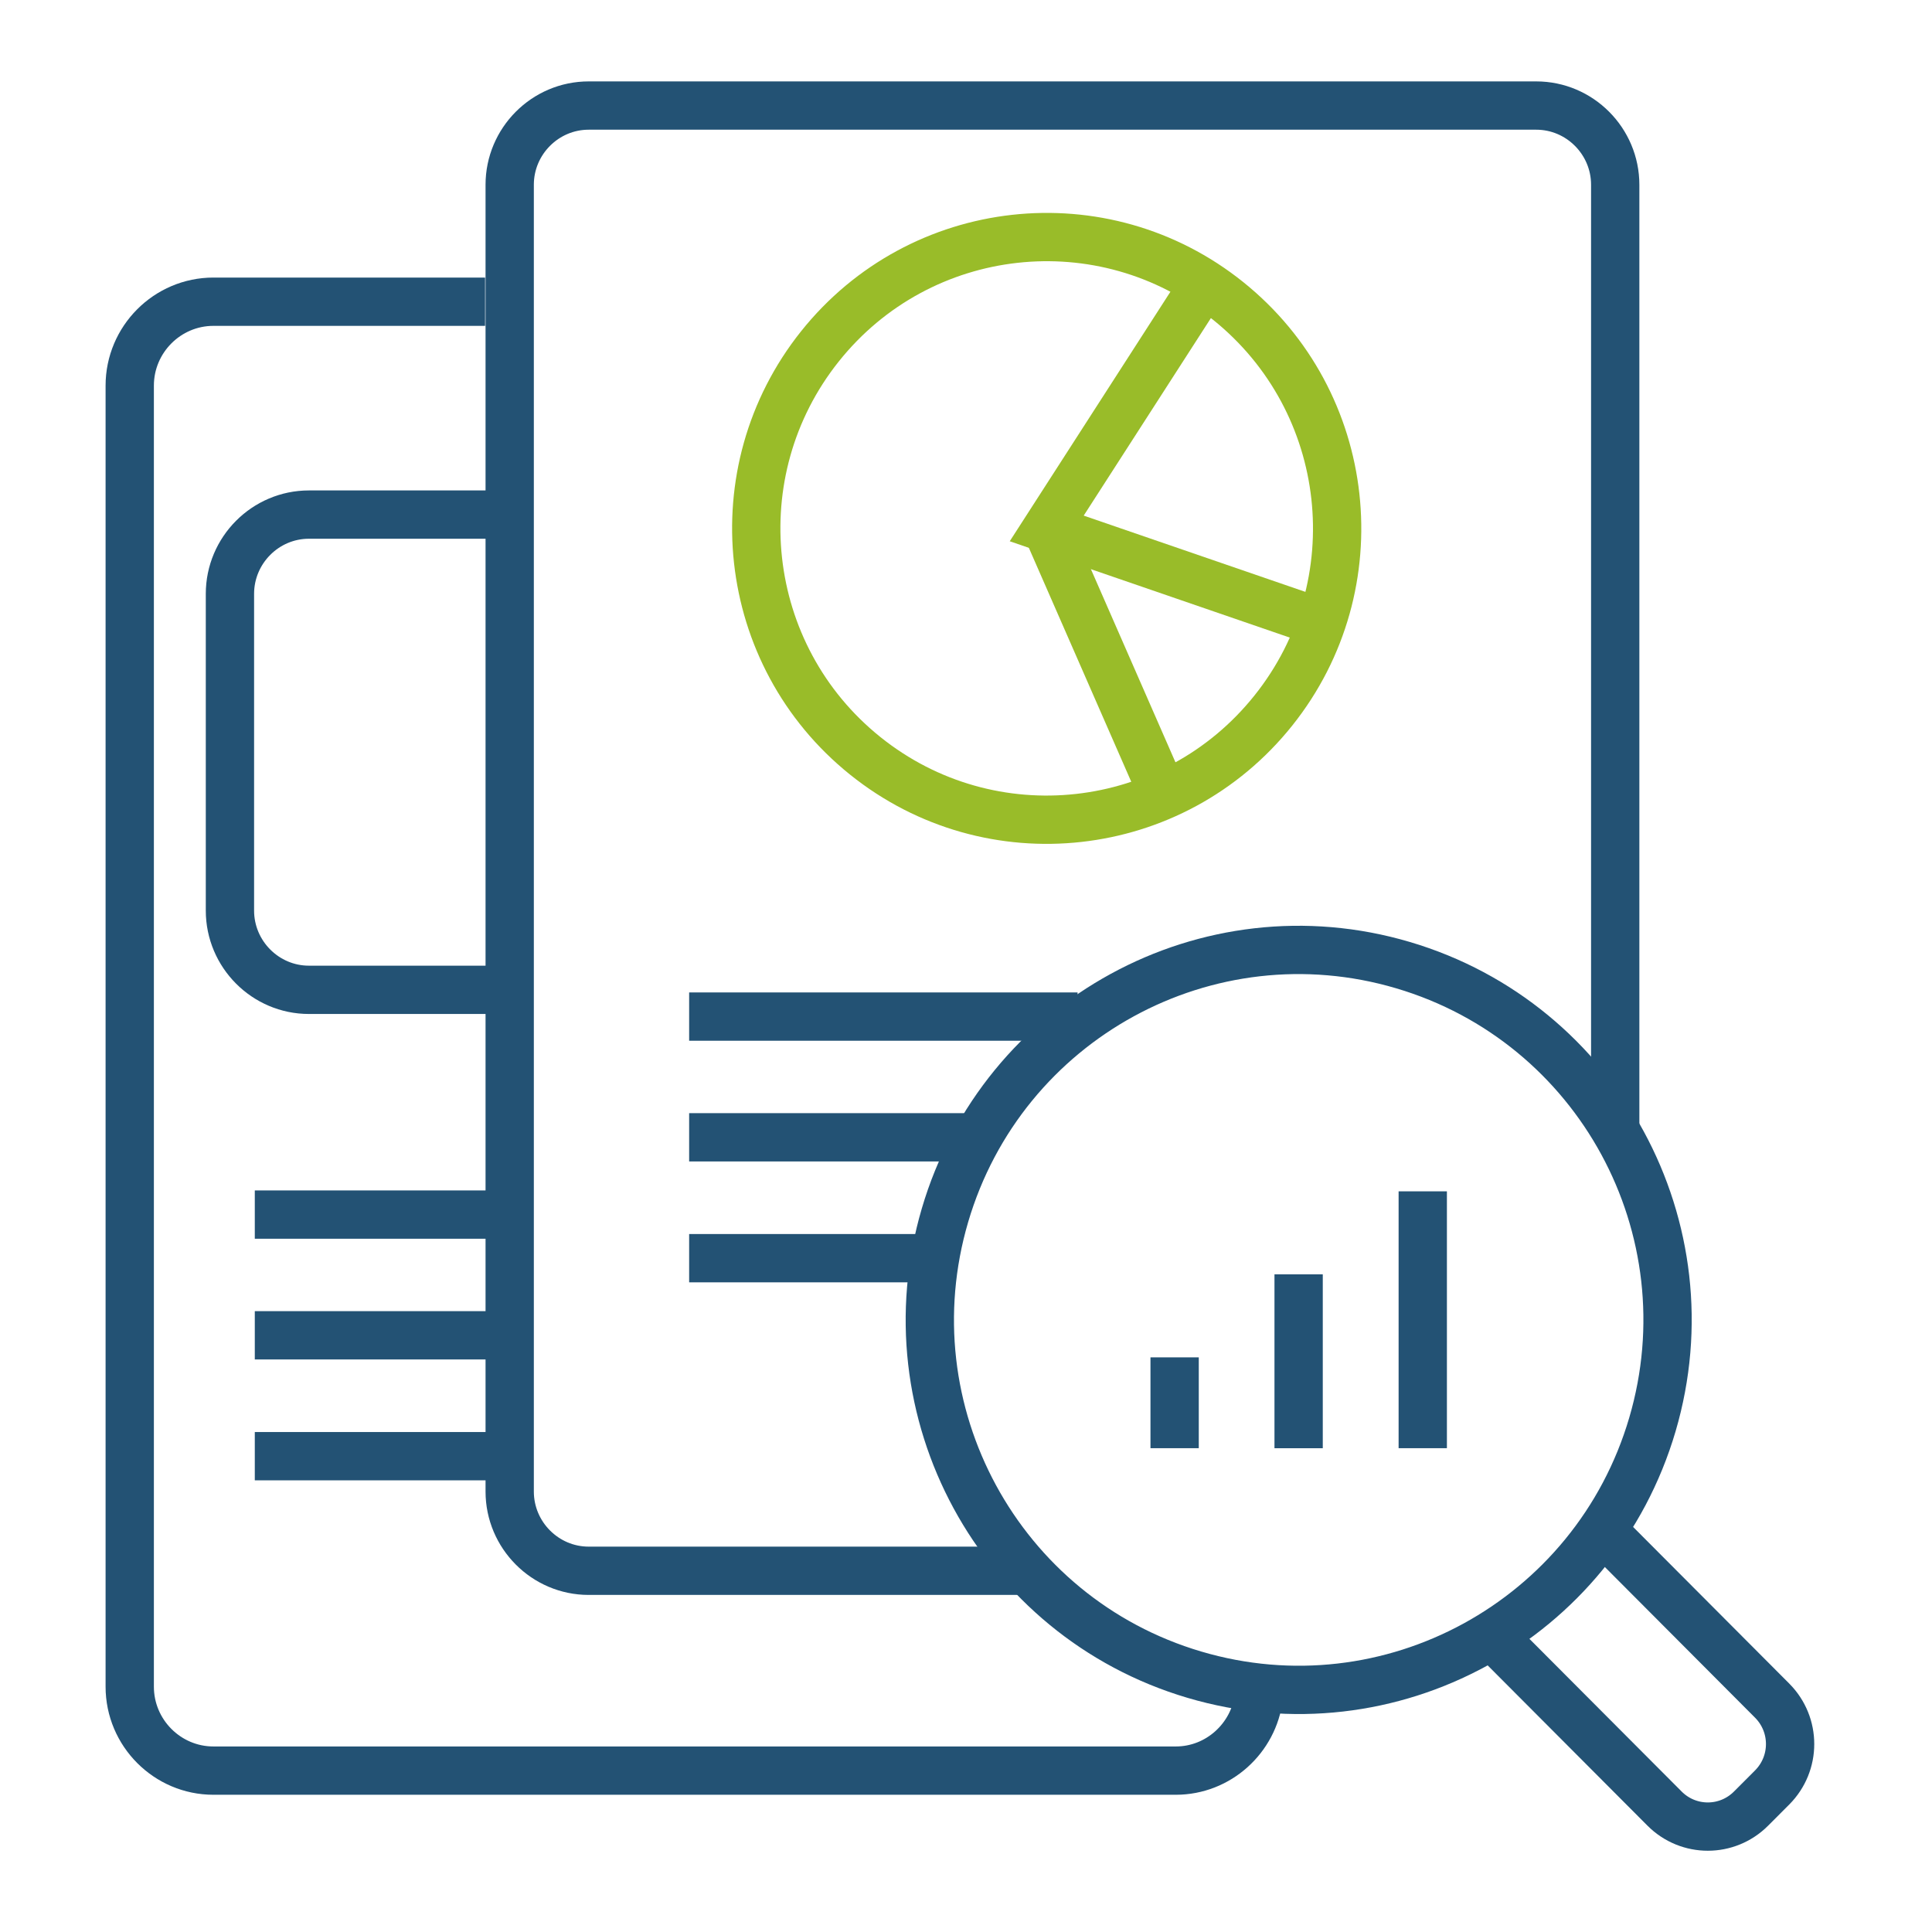
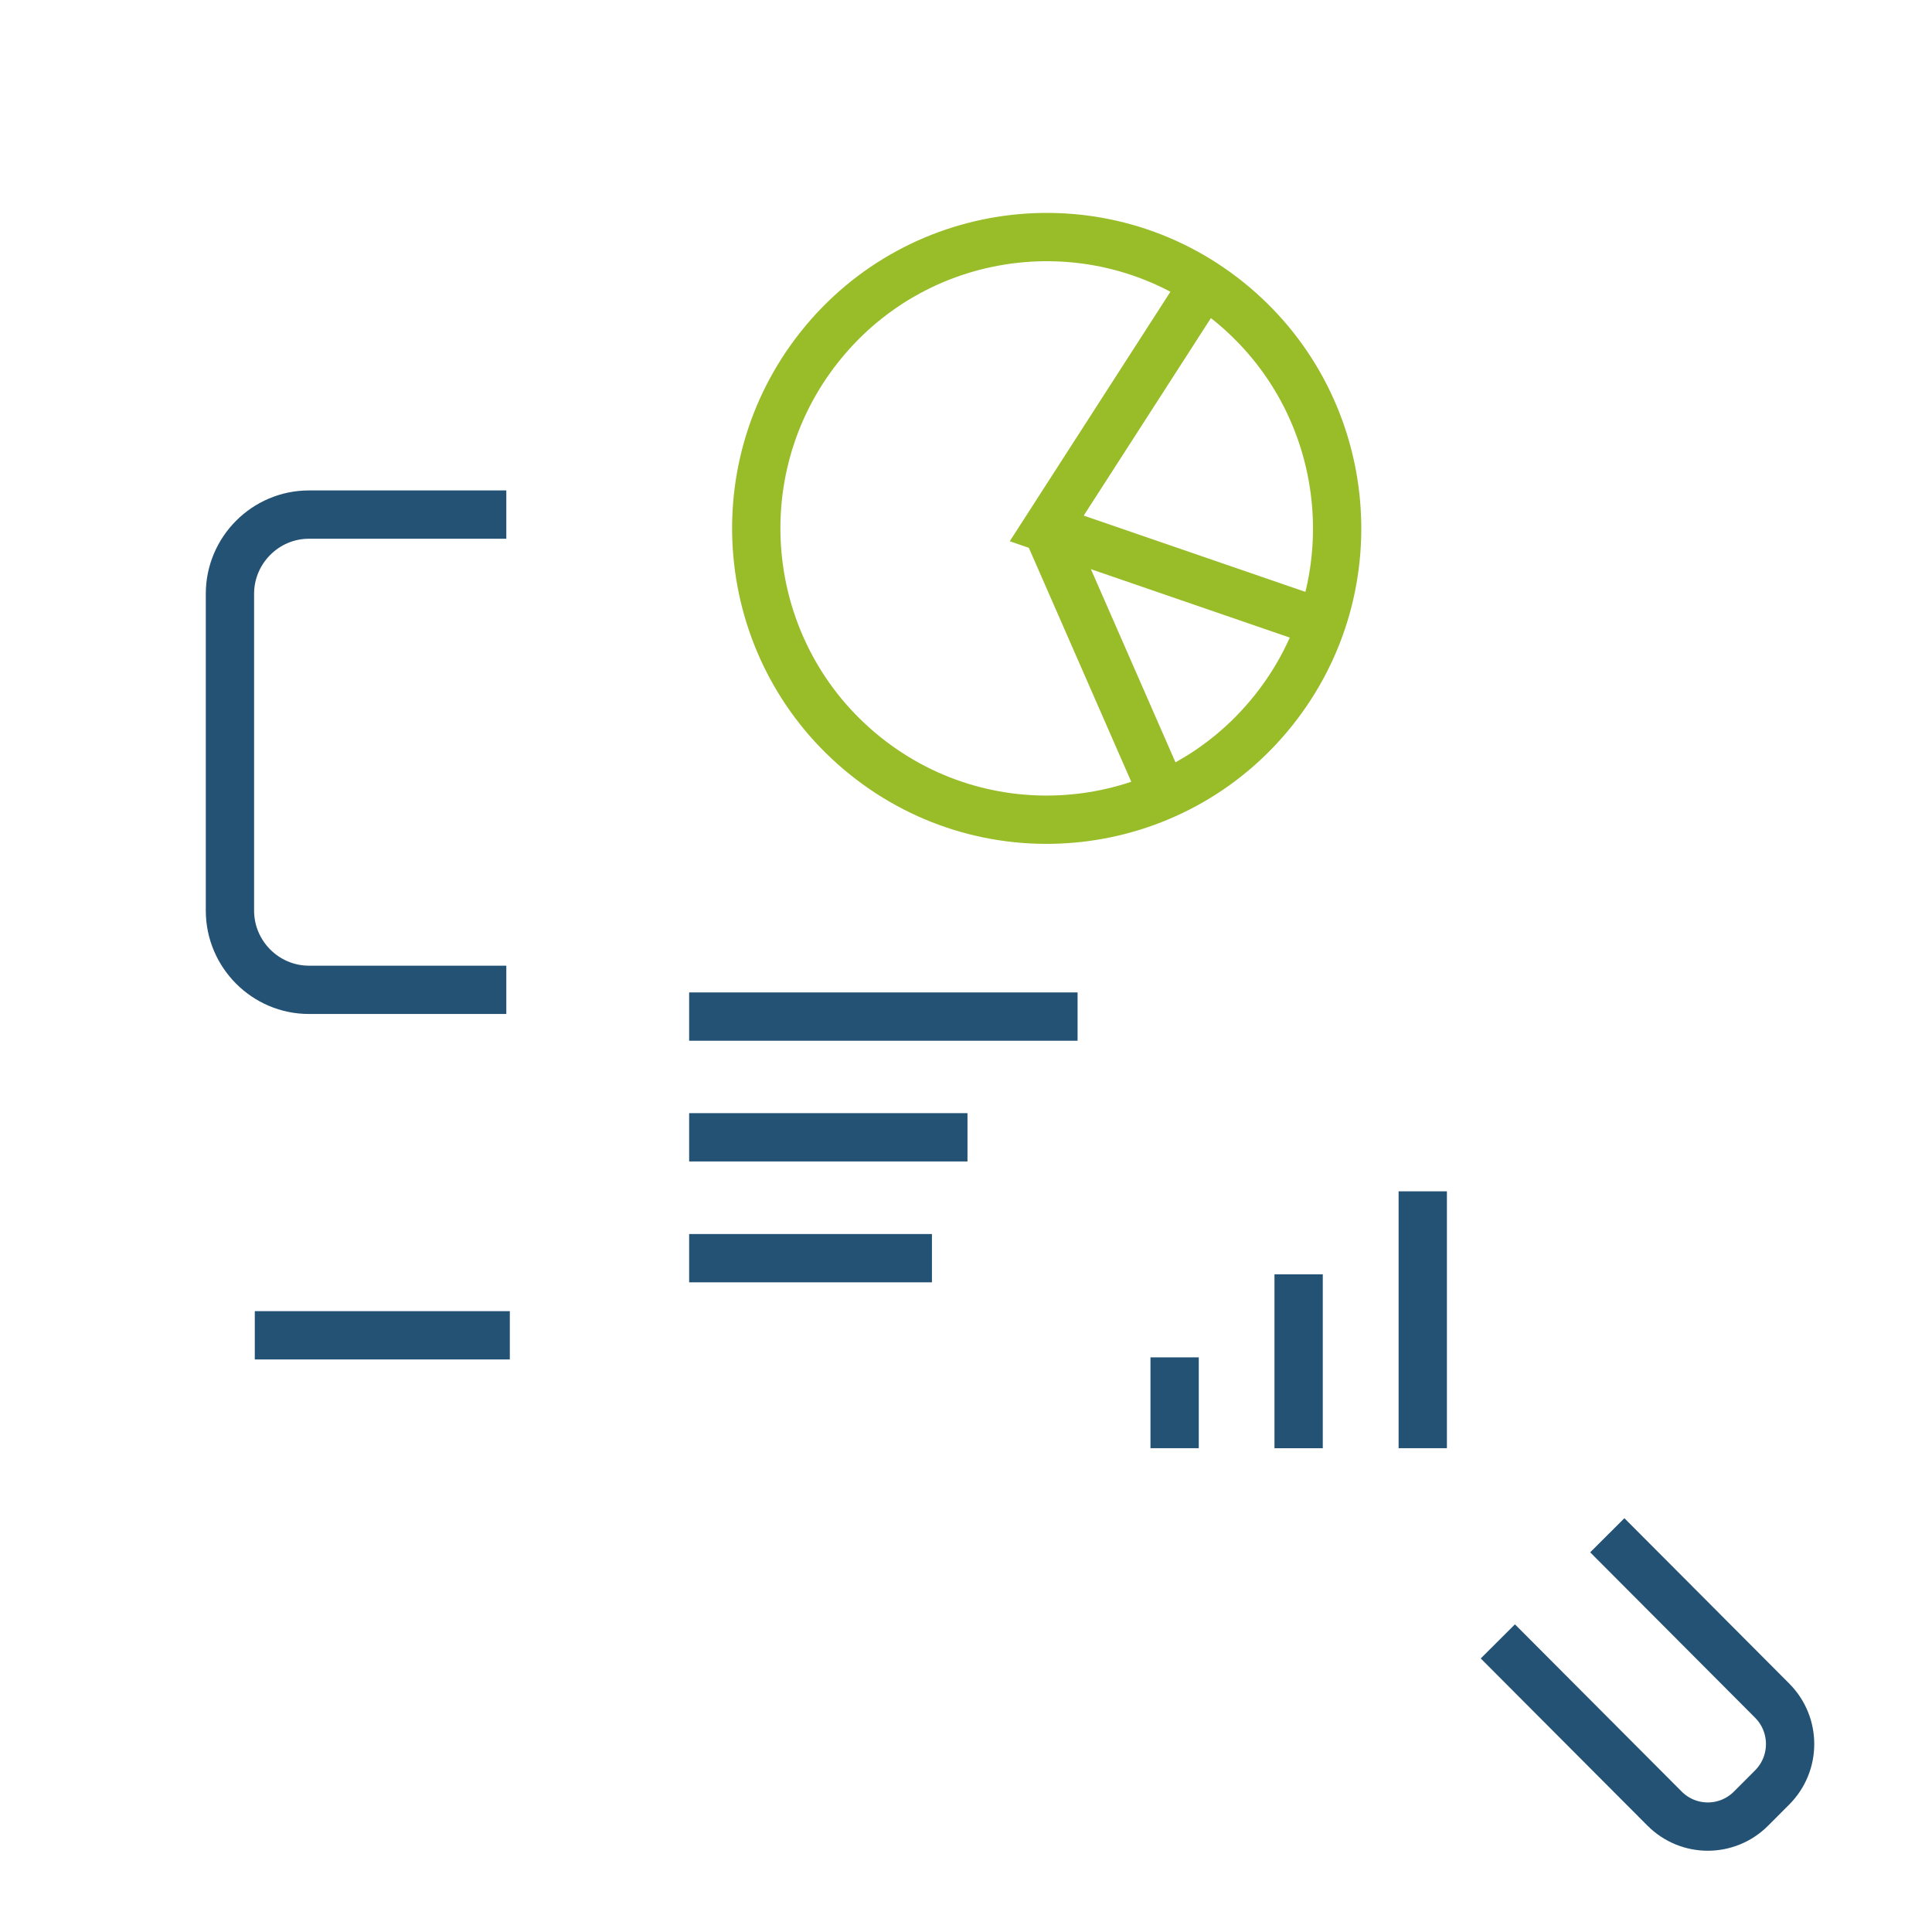
<svg xmlns="http://www.w3.org/2000/svg" width="60" height="60" viewBox="0 0 60 60" fill="none">
  <path d="M21.402 31.571H33.465" stroke="#235274" stroke-width="1.5" stroke-miterlimit="10" />
  <path d="M21.402 35.32H30.046" stroke="#235274" stroke-width="1.5" stroke-miterlimit="10" />
  <path d="M21.402 39.074H28.942" stroke="#235274" stroke-width="1.5" stroke-miterlimit="10" />
-   <path d="M7.913 37.72H15.55" stroke="#235274" stroke-width="1.5" stroke-miterlimit="10" />
  <path d="M7.913 41.469H15.833" stroke="#235274" stroke-width="1.5" stroke-miterlimit="10" />
-   <path d="M7.913 45.223H15.833" stroke="#235274" stroke-width="1.5" stroke-miterlimit="10" />
-   <path d="M39.094 52.697C38.936 53.982 37.837 54.988 36.516 54.988H6.628C5.197 54.988 4.029 53.816 4.029 52.381V11.976C4.029 10.541 5.197 9.37 6.628 9.37H15.065" stroke="#235274" stroke-width="1.5" stroke-miterlimit="10" />
-   <path d="M31.61 48.782H18.282C16.932 48.782 15.829 47.675 15.829 46.321V5.738C15.829 4.384 16.932 3.278 18.282 3.278H47.709C49.059 3.278 50.162 4.384 50.162 5.738V34.996" stroke="#235274" stroke-width="1.5" stroke-miterlimit="10" />
  <path d="M39.547 22.064C42.661 18.163 42.032 12.47 38.143 9.347C34.255 6.224 28.578 6.855 25.465 10.755C22.352 14.656 22.98 20.35 26.869 23.472C30.758 26.595 36.434 25.965 39.547 22.064Z" stroke="#99BC29" stroke-width="1.5" stroke-miterlimit="10" />
  <path d="M37.401 8.811L32.507 16.411L41.038 19.346" stroke="#99BC29" stroke-width="1.5" stroke-miterlimit="10" />
  <path d="M32.507 16.411L36.132 24.692" stroke="#99BC29" stroke-width="1.5" stroke-miterlimit="10" />
  <path d="M15.724 30.74H9.594C8.244 30.74 7.141 29.633 7.141 28.279V18.442C7.141 17.088 8.244 15.981 9.594 15.981H15.724" stroke="#235274" stroke-width="1.5" stroke-miterlimit="10" />
-   <path d="M51.317 44.24C53.106 38.155 49.638 31.767 43.571 29.973C37.505 28.178 31.136 31.657 29.347 37.742C27.558 43.827 31.026 50.215 37.093 52.009C43.159 53.804 49.528 50.325 51.317 44.24Z" stroke="#235274" stroke-width="1.5" stroke-miterlimit="10" />
  <path d="M49.916 47.679L55.036 52.815C55.779 53.561 55.779 54.765 55.036 55.511L54.381 56.167C53.638 56.913 52.437 56.913 51.694 56.167L46.517 50.975" stroke="#235274" stroke-width="1.5" stroke-miterlimit="10" />
  <path d="M36.479 44.975V42.154" stroke="#235274" stroke-width="1.5" stroke-miterlimit="10" />
  <path d="M40.33 44.976V39.576" stroke="#235274" stroke-width="1.5" stroke-miterlimit="10" />
  <path d="M44.185 44.975V36.998" stroke="#235274" stroke-width="1.5" stroke-miterlimit="10" />
</svg>